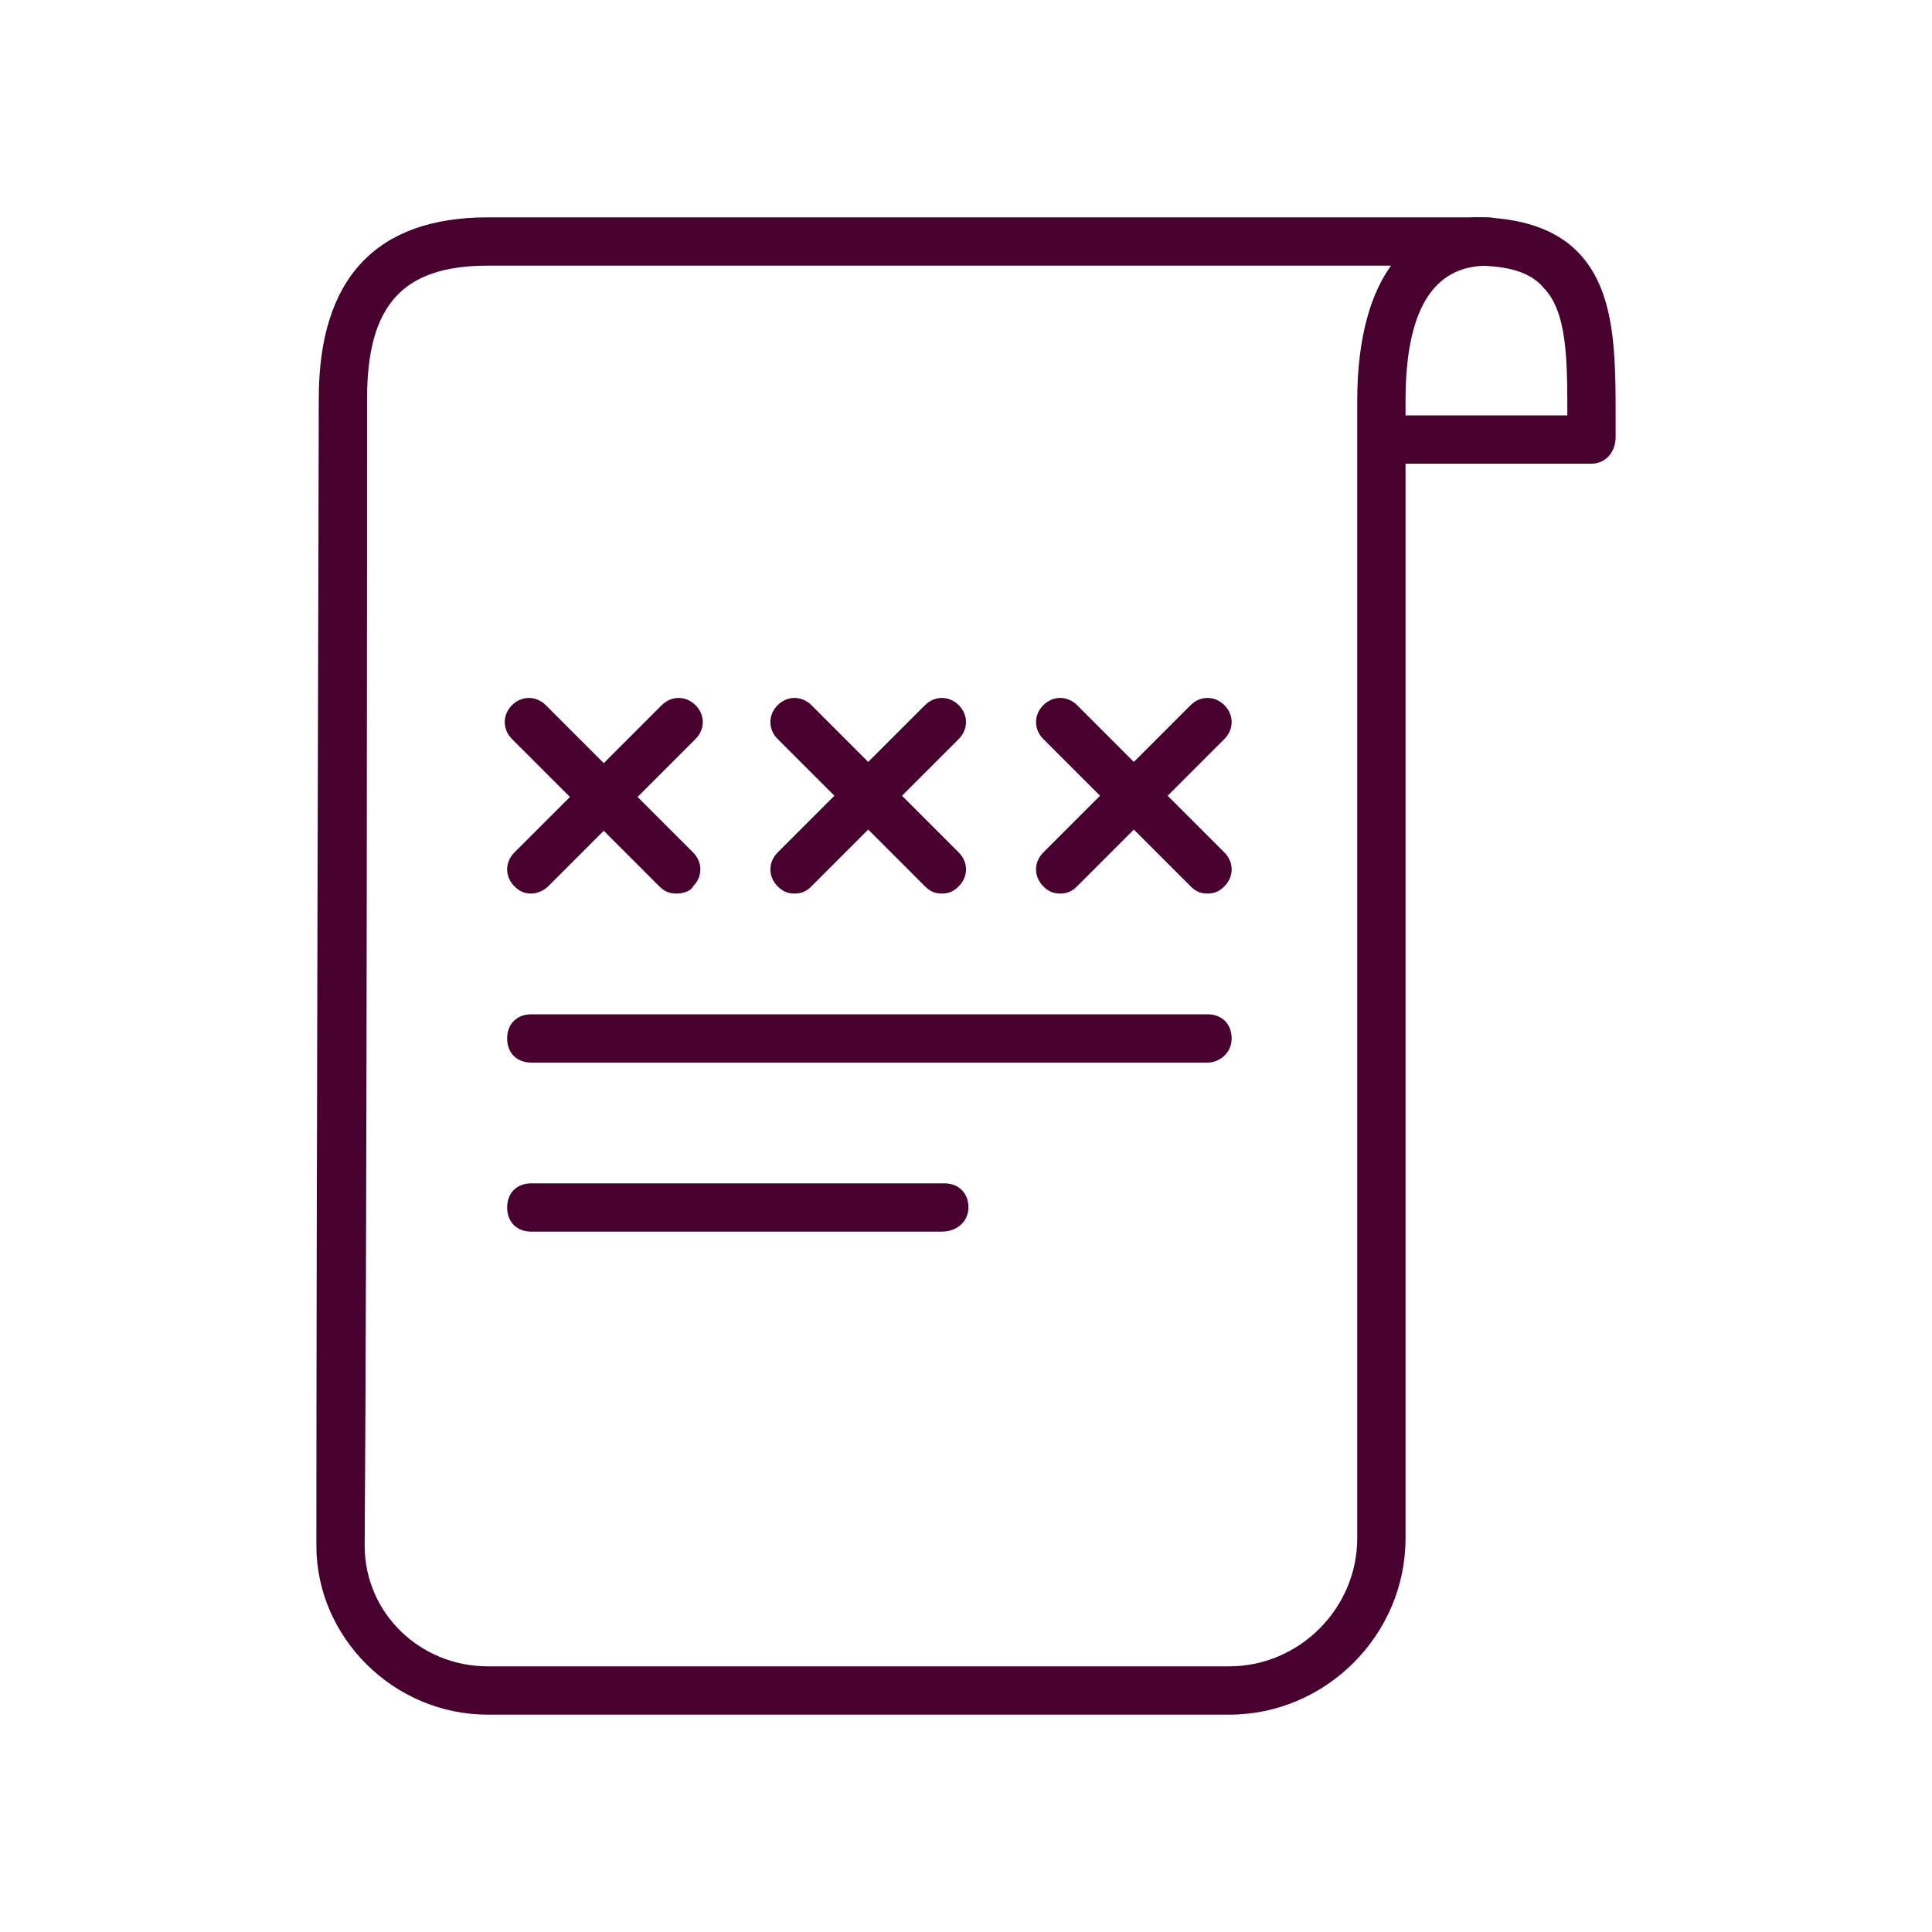
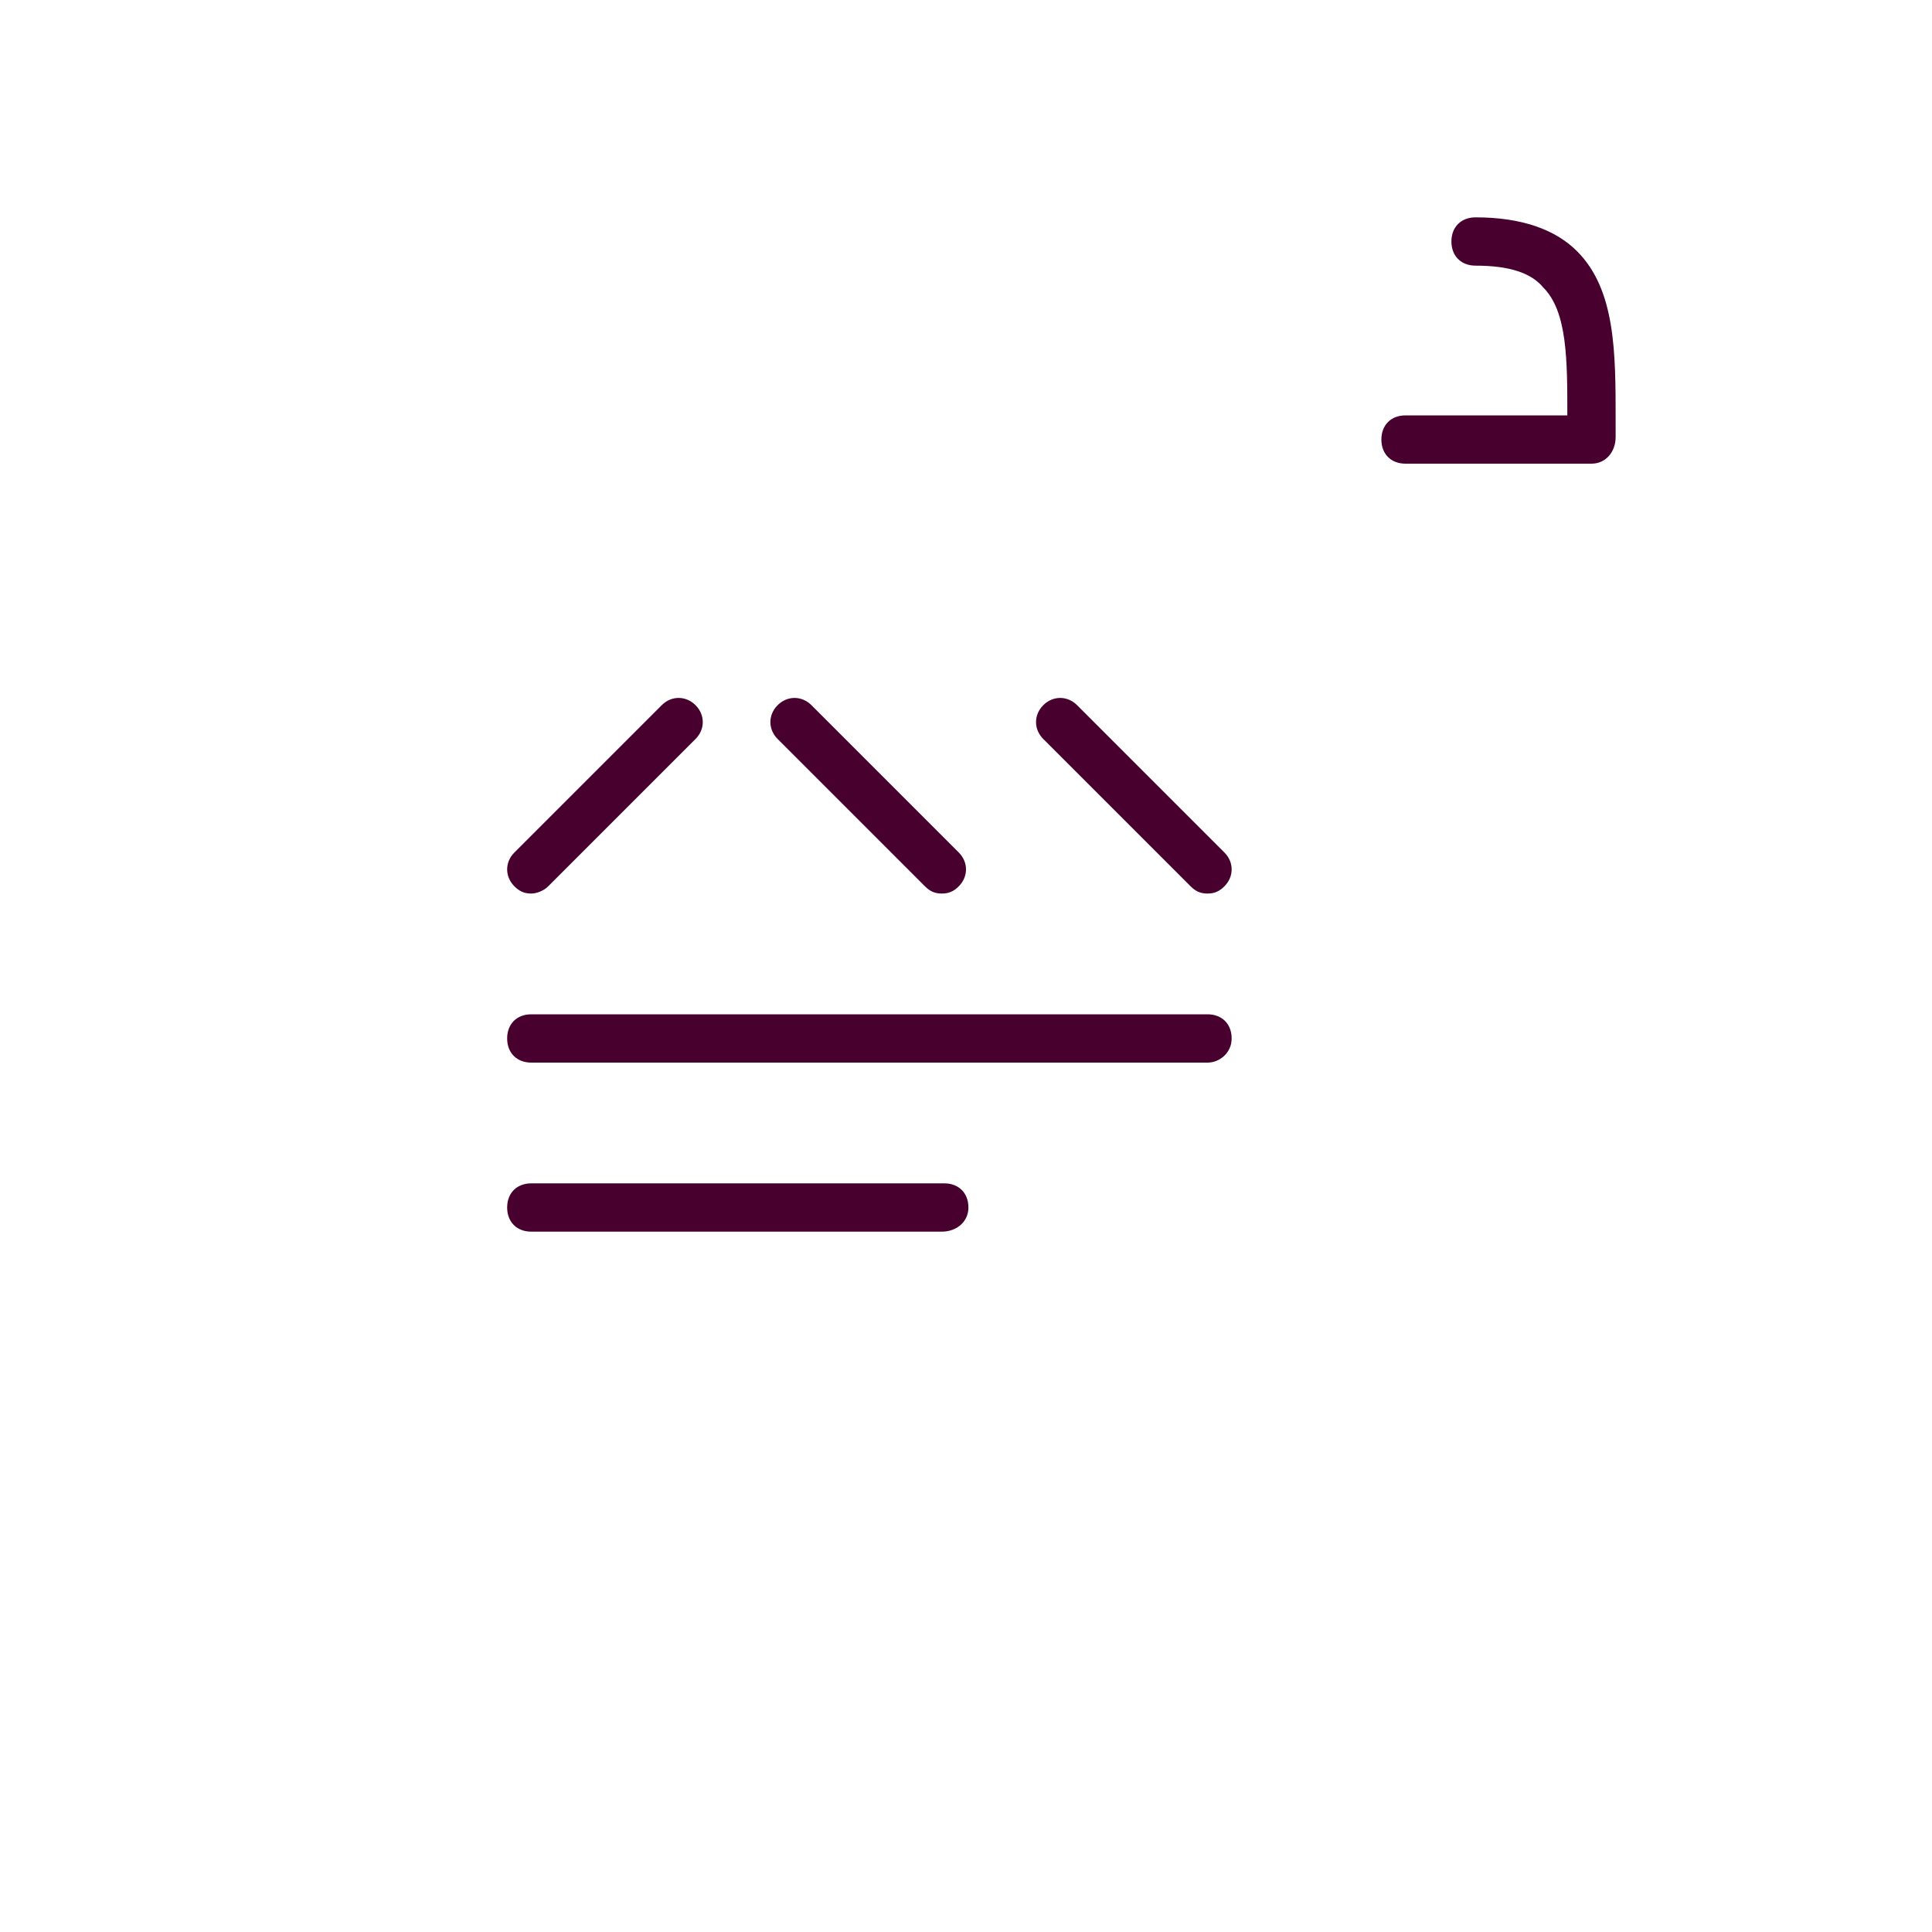
<svg xmlns="http://www.w3.org/2000/svg" width="80" height="80" viewBox="0 0 80 80" fill="none">
-   <path d="M28 37C27.7 37 27.5 36.9 27.3 36.7L21.2 30.6C20.8 30.2 20.8 29.6 21.2 29.2C21.6 28.8 22.2 28.8 22.6 29.2L28.7 35.3C29.1 35.7 29.1 36.3 28.7 36.7C28.6 36.9 28.3 37 28 37Z" fill="#48002E" />
  <path d="M22 37C21.7 37 21.5 36.9 21.3 36.7C20.9 36.3 20.9 35.7 21.3 35.3L27.4 29.2C27.8 28.8 28.4 28.8 28.8 29.2C29.2 29.6 29.2 30.2 28.8 30.6L22.7 36.7C22.5 36.9 22.2 37 22 37Z" fill="#48002E" />
  <path d="M39 37C38.7 37 38.5 36.9 38.3 36.7L32.2 30.6C31.8 30.2 31.8 29.6 32.2 29.2C32.6 28.8 33.2 28.8 33.6 29.2L39.7 35.3C40.1 35.7 40.1 36.3 39.7 36.7C39.5 36.9 39.3 37 39 37Z" fill="#48002E" />
-   <path d="M32.9 37C32.6 37 32.4 36.9 32.2 36.7C31.8 36.3 31.8 35.7 32.2 35.3L38.3 29.2C38.7 28.8 39.3 28.8 39.7 29.2C40.1 29.6 40.1 30.2 39.7 30.6L33.6 36.7C33.4 36.9 33.2 37 32.9 37Z" fill="#48002E" />
  <path d="M50 37C49.7 37 49.5 36.9 49.3 36.7L43.2 30.6C42.8 30.2 42.8 29.6 43.2 29.2C43.6 28.8 44.2 28.8 44.6 29.2L50.7 35.3C51.1 35.7 51.1 36.3 50.7 36.7C50.5 36.9 50.3 37 50 37Z" fill="#48002E" />
-   <path d="M43.9 37C43.6 37 43.4 36.9 43.2 36.7C42.8 36.3 42.8 35.7 43.2 35.3L49.3 29.2C49.7 28.8 50.3 28.8 50.7 29.2C51.1 29.6 51.1 30.2 50.7 30.6L44.6 36.7C44.4 36.9 44.2 37 43.9 37Z" fill="#48002E" />
  <path d="M50 44H22C21.4 44 21 43.6 21 43C21 42.4 21.4 42 22 42H50C50.6 42 51 42.4 51 43C51 43.6 50.5 44 50 44Z" fill="#48002E" />
  <path d="M39 51H22C21.4 51 21 50.6 21 50C21 49.4 21.4 49 22 49H39.1C39.7 49 40.1 49.4 40.1 50C40.1 50.6 39.6 51 39 51Z" fill="#48002E" />
  <path d="M65.9 19.2H58.2C57.6 19.2 57.2 18.8 57.2 18.2C57.2 17.6 57.6 17.2 58.2 17.2H64.9C64.9 14.9 64.9 12.9 63.9 11.9C63.4 11.3 62.5 11 61.1 11C60.5 11 60.1 10.6 60.1 10C60.1 9.4 60.5 9 61.1 9C63 9 64.4 9.5 65.3 10.4C66.9 12 66.9 14.6 66.9 17.4V18.1C66.9 18.7 66.5 19.2 65.9 19.2Z" fill="#48002E" />
-   <path d="M50.9 71H20.2C16.3 71 13.1 67.8 13.1 64C13.1 50.5 13.2 19.1 13.2 16.5C13.2 11.5 15.6 9 20.2 9H61.6C62.2 9 62.6 9.4 62.6 10C62.6 10.6 62.2 11 61.6 11C59.3 11 58.2 12.9 58.2 16.6V18.8C58.2 26.4 58.2 51.8 58.2 63.7C58.2 67.7 54.9 71 50.9 71ZM20.2 11C16.7 11 15.2 12.6 15.2 16.5C15.2 19.1 15.2 50.5 15.1 64C15.1 66.8 17.4 69 20.2 69H50.9C53.8 69 56.2 66.6 56.2 63.7C56.2 51.8 56.2 26.4 56.2 18.8V16.6C56.2 13.9 56.8 12.1 57.6 11H20.2Z" fill="#48002E" />
</svg>